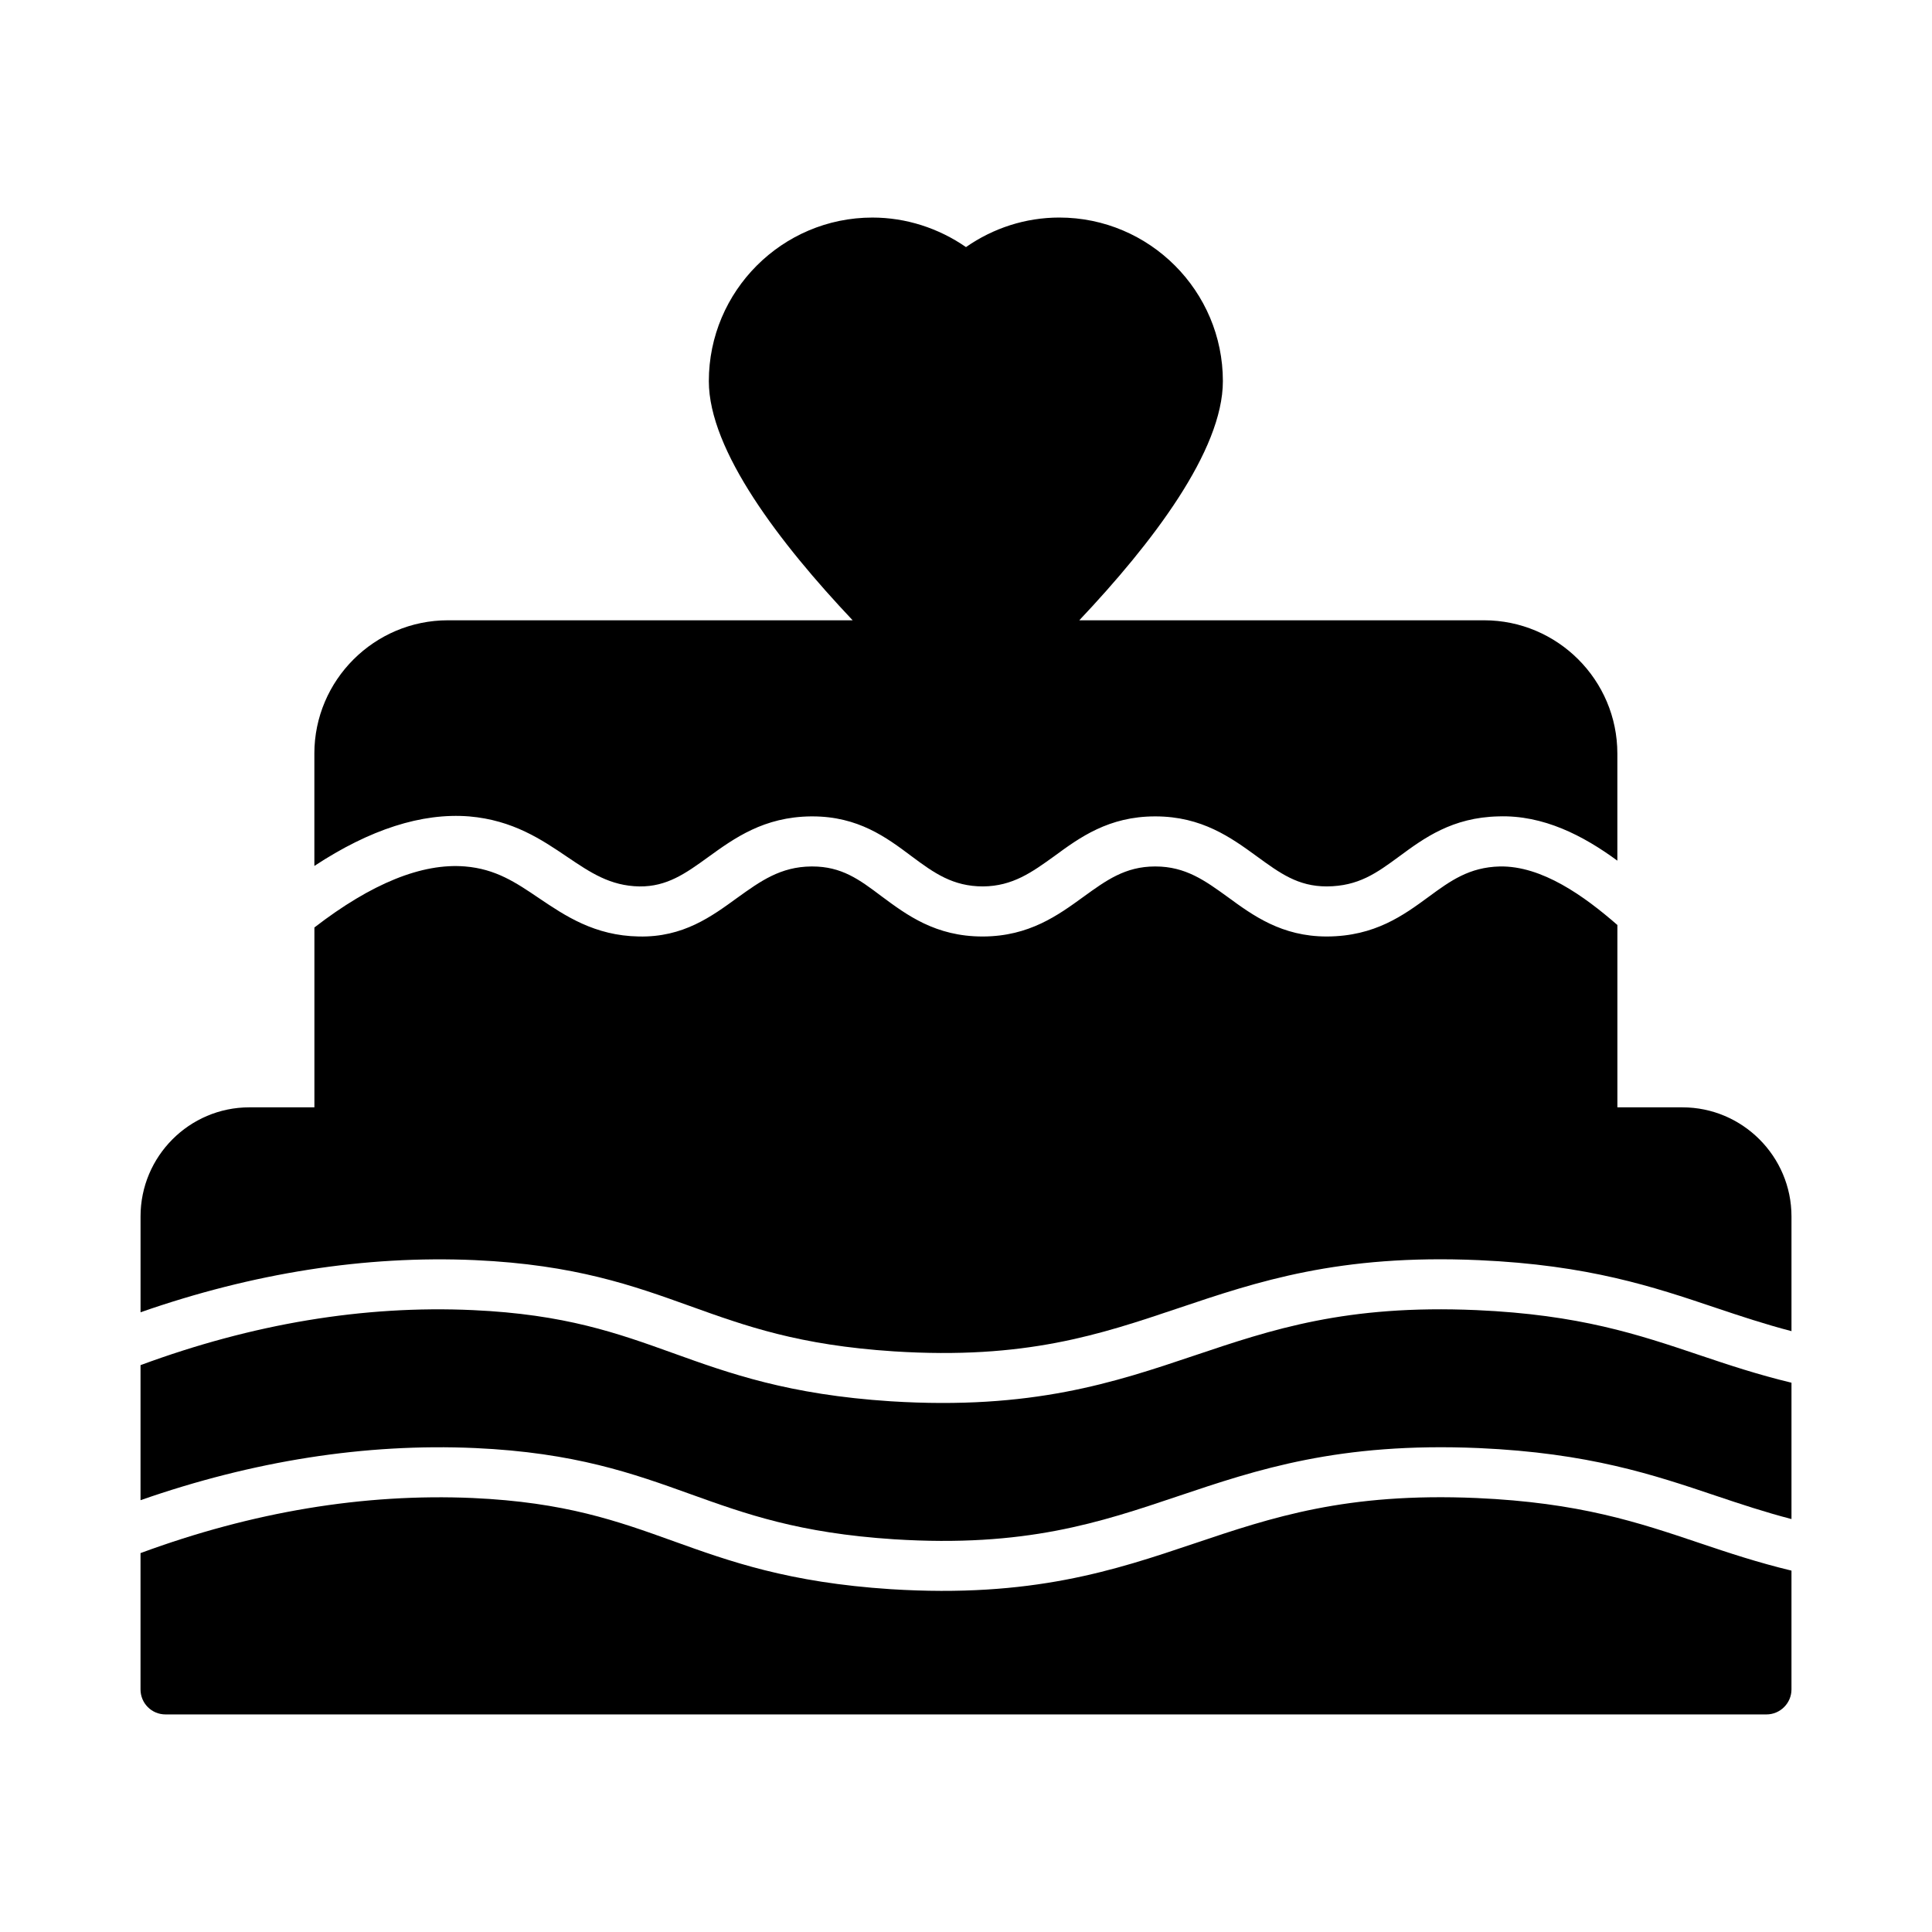
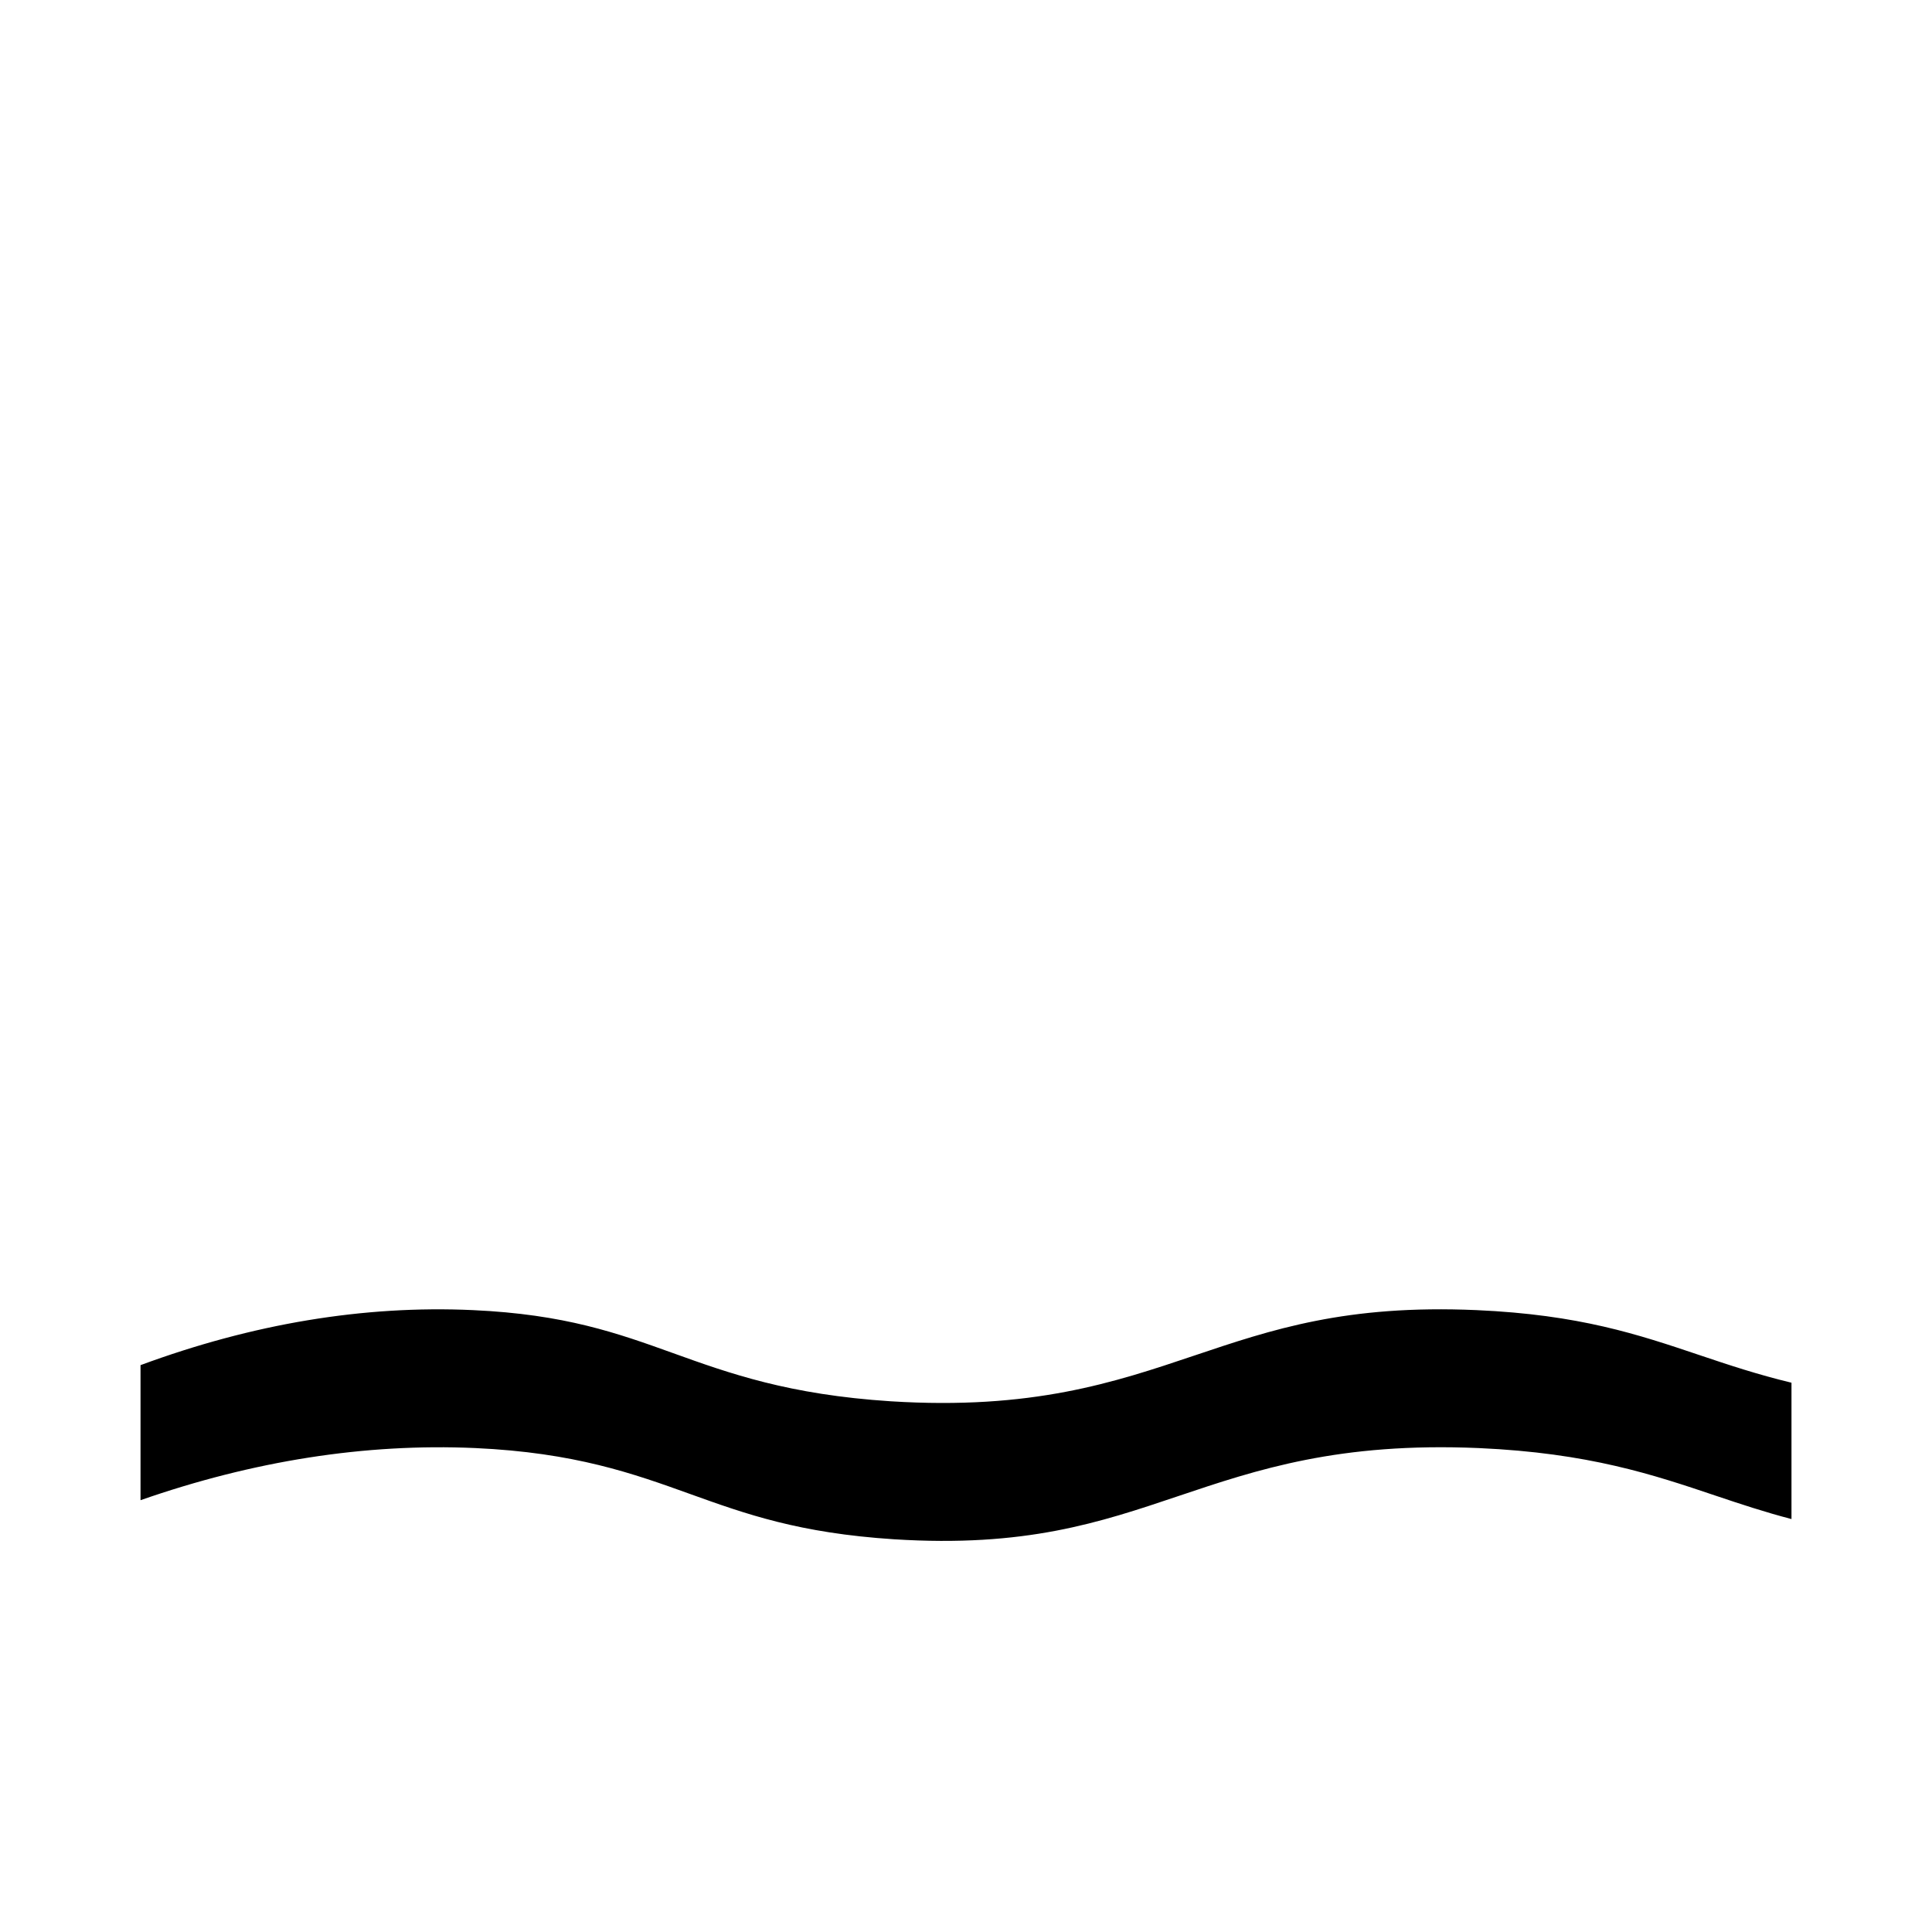
<svg xmlns="http://www.w3.org/2000/svg" fill="#000000" width="800px" height="800px" version="1.1" viewBox="144 144 512 512">
  <g>
    <path d="m269.94 527.75c26.43 1.203 41.91 6.769 56.883 12.152 14.859 5.34 28.898 10.383 54.07 12.02 34.809 2.211 54.52-4.422 75.355-11.438 20.938-7.051 42.602-14.316 79.645-12.73 29.16 1.297 46.25 7.055 62.773 12.617 6.562 2.207 13.02 4.348 20.094 6.195v-36.133c-8.949-2.152-16.723-4.738-24.328-7.301-16.375-5.512-31.84-10.723-59.125-11.938-34.555-1.504-54.129 5.086-74.828 12.051-21.133 7.113-42.98 14.461-80.438 12.109-27.047-1.758-42.633-7.356-57.707-12.777-14.695-5.281-28.57-10.27-52.992-11.383-28.984-1.328-58.484 3.637-88.102 14.582v35.789c29.754-10.387 59.457-15.113 88.699-13.816z" />
-     <path d="m187.87 598.34h424.26c3.644 0 6.629-2.984 6.629-6.629v-31.48c-8.949-2.152-16.723-4.738-24.328-7.301-16.375-5.516-31.84-10.723-59.125-11.938-34.57-1.488-54.129 5.082-74.828 12.051-21.133 7.113-42.98 14.465-80.438 12.105-27.043-1.758-42.633-7.356-57.707-12.777-14.691-5.281-28.57-10.266-52.992-11.379-28.969-1.27-58.477 3.668-88.102 14.594v36.125c0 3.644 2.918 6.629 6.629 6.629z" />
-     <path d="m269.94 477.95c26.43 1.207 41.91 6.773 56.883 12.152 14.863 5.344 28.902 10.387 54.07 12.023 34.809 2.219 54.523-4.426 75.359-11.438 20.938-7.051 42.586-14.359 79.641-12.734 29.16 1.297 46.25 7.055 62.773 12.617 6.562 2.207 13.02 4.348 20.094 6.199v-30.41c0-15.91-12.992-28.902-28.902-28.902h-17.234v-48.324c-8.75-7.625-19.953-15.711-31.156-15.512-8.086 0.199-13.059 3.777-18.828 8.02-6.695 4.906-14.254 10.473-26.914 10.539h-0.133c-11.934 0-19.555-5.57-26.25-10.473-5.965-4.309-11.137-8.086-19.156-8.086h-0.066c-7.953 0-12.992 3.711-18.961 8.02-6.762 4.906-14.387 10.473-26.582 10.539h-0.199c-12.461 0-20.086-5.703-26.781-10.672-5.898-4.441-10.539-7.887-18.363-7.887h-0.199c-8.219 0.066-13.523 3.91-19.621 8.285-6.762 4.906-14.32 10.539-26.117 10.273-11.734-0.199-19.555-5.504-26.449-10.145-6.168-4.176-11.473-7.754-19.625-8.418-11.402-0.93-24.793 4.508-39.906 16.176v47.664h-17.238c-15.91 0-28.836 12.992-28.836 28.902v25.406c29.75-10.379 59.449-15.105 88.699-13.816z" />
-     <path d="m227.31 343.72v29.762c14.715-9.68 28.438-14.121 41.035-13.125 11.602 0.996 19.223 6.164 25.984 10.738 6.098 4.109 11.336 7.691 19.156 7.82 7.227 0.066 12.133-3.383 18.164-7.758 6.961-5.039 14.781-10.672 27.246-10.805h0.398c12.133 0 19.621 5.57 26.25 10.539 6.031 4.508 11.004 8.02 18.961 8.02 7.887-0.066 12.992-3.777 18.895-8.02 6.762-4.973 14.453-10.539 26.715-10.539h0.066c12.328 0 20.086 5.637 26.914 10.605 6.098 4.441 10.871 7.953 18.496 7.953h0.066c8.352-0.066 13.125-3.512 19.156-7.953 6.562-4.84 14.055-10.34 26.316-10.605 11.867-0.398 22.473 5.106 31.488 11.734v-28.371c0-19.488-15.844-35.332-35.332-35.332h-107.26c19.289-20.418 38.051-44.945 38.051-63.375 0-23.863-19.422-43.355-43.355-43.355-8.945 0.004-17.5 2.789-24.723 7.828-7.293-5.039-15.91-7.824-24.793-7.824-23.93 0-43.355 19.488-43.355 43.355 0 18.363 18.828 42.957 38.117 63.375l-107.26-0.004c-19.488 0-35.398 15.844-35.398 35.336z" />
  </g>
</svg>